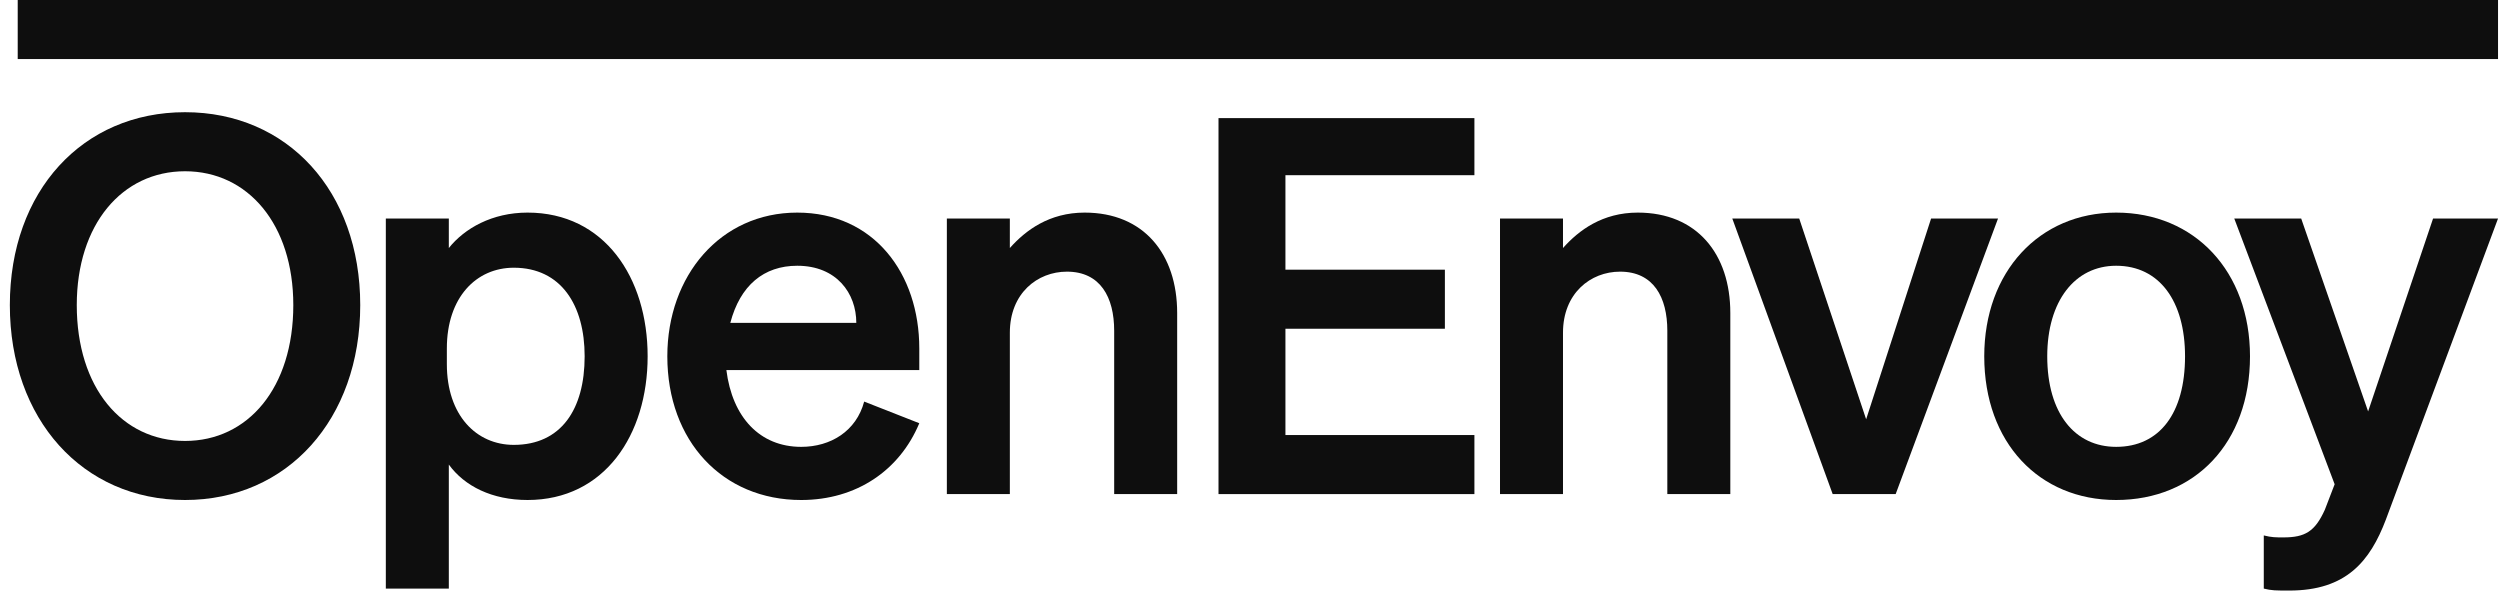
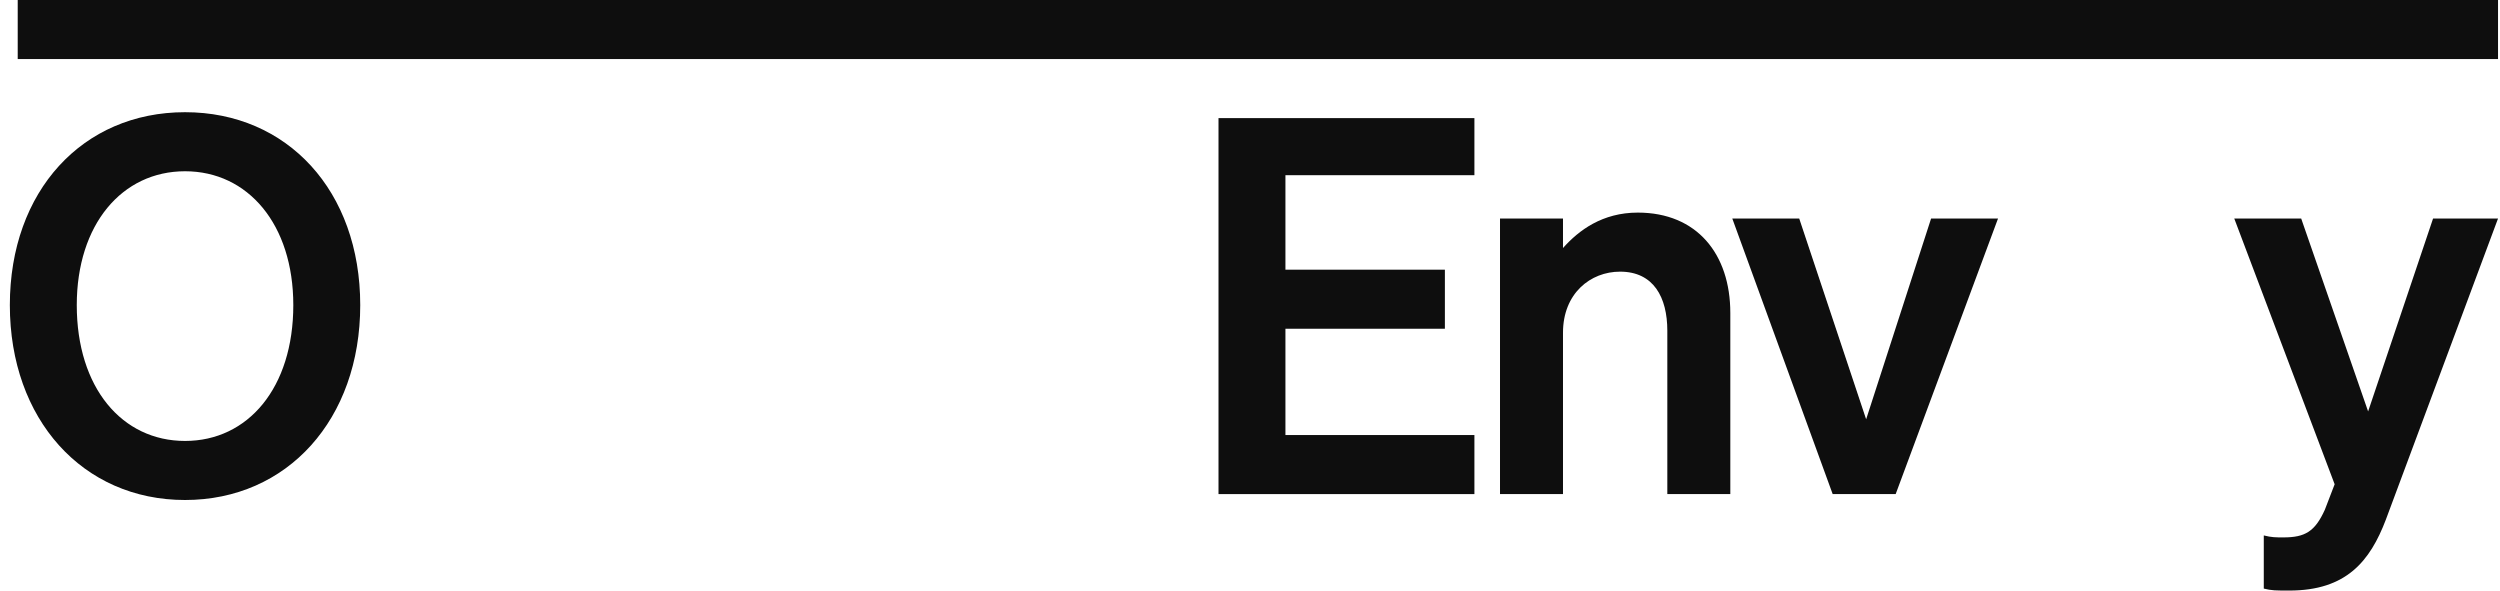
<svg xmlns="http://www.w3.org/2000/svg" version="1.2" viewBox="0 0 127 30" width="127" height="30">
  <defs>
    <clipPath clipPathUnits="userSpaceOnUse" id="cp1">
      <path d="m0.5-9h134.88v48h-134.88z" />
    </clipPath>
  </defs>
  <style>.a{fill:#0e0e0e}</style>
  <g clip-path="url(#cp1)">
    <path class="a" d="m126.9 0h-126v3h126z" />
    <path fill-rule="evenodd" class="a" d="m9.4 5.7c5.2 0 8.9 4 8.9 9.8 0 5.8-3.7 9.9-8.9 9.9-5.2 0-8.9-4.1-8.9-9.9 0-5.8 3.7-9.8 8.9-9.8zm0 3c-3.2 0-5.5 2.7-5.5 6.8 0 4.2 2.3 6.9 5.5 6.9 3.2 0 5.5-2.7 5.5-6.9 0-4.1-2.3-6.8-5.5-6.8z" />
-     <path fill-rule="evenodd" class="a" d="m22.8 23.6v6.3h-3.2v-18.8h3.2v1.5c0.8-1 2.2-1.8 4-1.8 3.9 0 6.1 3.3 6.1 7.3 0 4-2.2 7.3-6.1 7.3-1.8 0-3.2-0.7-4-1.8zm-0.1-5.1c0 2.6 1.5 4.1 3.4 4.1 2.4 0 3.6-1.8 3.6-4.5 0-2.6-1.2-4.5-3.6-4.5-1.9 0-3.4 1.5-3.4 4.1z" />
-     <path fill-rule="evenodd" class="a" d="m33.9 18.1c0-4.1 2.7-7.3 6.6-7.3 3.9 0 6.2 3.1 6.2 6.9v1.1h-9.8c0.3 2.4 1.7 3.9 3.8 3.9 1.5 0 2.8-0.8 3.2-2.3l2.8 1.1c-1 2.4-3.2 3.9-6 3.9-4 0-6.8-3-6.8-7.3zm9.6-1.7c0-1.5-1-2.9-3-2.9-1.7 0-2.9 1-3.4 2.9z" />
-     <path class="a" d="m48.1 11.1h3.2v1.5c0.8-0.9 2-1.8 3.8-1.8 3 0 4.7 2.1 4.7 5.1v9.2h-3.2v-8.3c0-1.7-0.7-3-2.4-3-1.5 0-2.9 1.1-2.9 3.1v8.2h-3.2v-14z" />
    <path class="a" d="m74.9 6v2.9h-9.6v4.8h8.1v3h-8.1v5.4h9.6v3h-13v-19.1z" />
    <path class="a" d="m76.2 11.1h3.2v1.5c0.8-0.9 2-1.8 3.8-1.8 3 0 4.7 2.1 4.7 5.1v9.2h-3.2v-8.3c0-1.7-0.7-3-2.4-3-1.5 0-2.9 1.1-2.9 3.1v8.2h-3.2v-14z" />
    <path class="a" d="m93.1 25.1l-5.1-14h3.4l3.4 10.2 3.3-10.2h3.4l-5.2 14h-3.2z" />
-     <path fill-rule="evenodd" class="a" d="m107.5 25.4c-3.9 0-6.7-2.9-6.7-7.3 0-4.3 2.8-7.3 6.7-7.3 4 0 6.8 3 6.8 7.3 0 4.4-2.8 7.3-6.8 7.3zm0-2.7c2.2 0 3.5-1.7 3.5-4.6 0-2.8-1.3-4.6-3.5-4.6-2.1 0-3.5 1.8-3.5 4.6 0 2.9 1.4 4.6 3.5 4.6z" />
    <path class="a" d="m116.3 30c-0.7 0-0.9 0-1.3-0.1v-2.7c0.4 0.1 0.6 0.1 1 0.1 1.1 0 1.6-0.3 2.1-1.4l0.5-1.3-5.1-13.5h3.4l3.4 9.8 3.3-9.8h3.3l-5.7 15.3c-0.8 2.1-2 3.6-4.9 3.6z" />
  </g>
</svg>